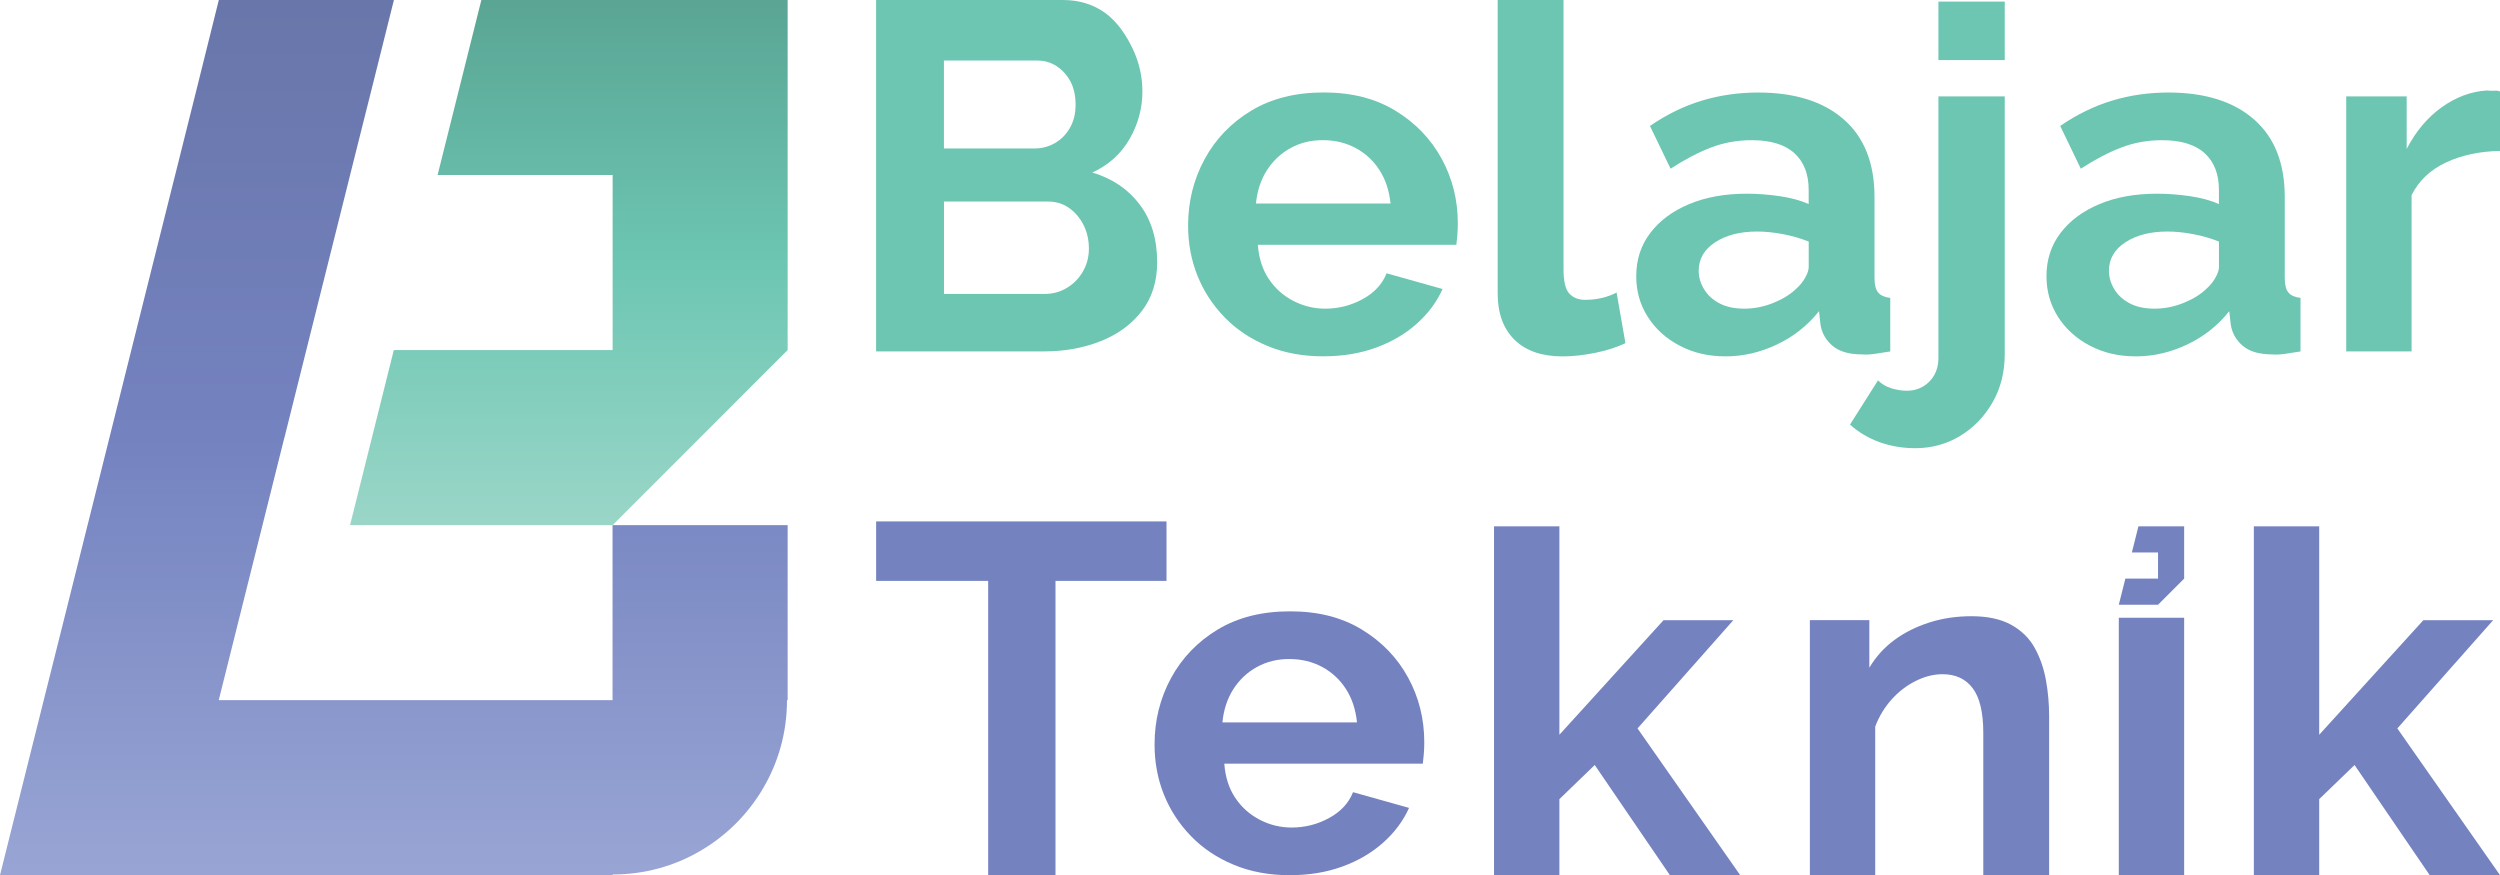
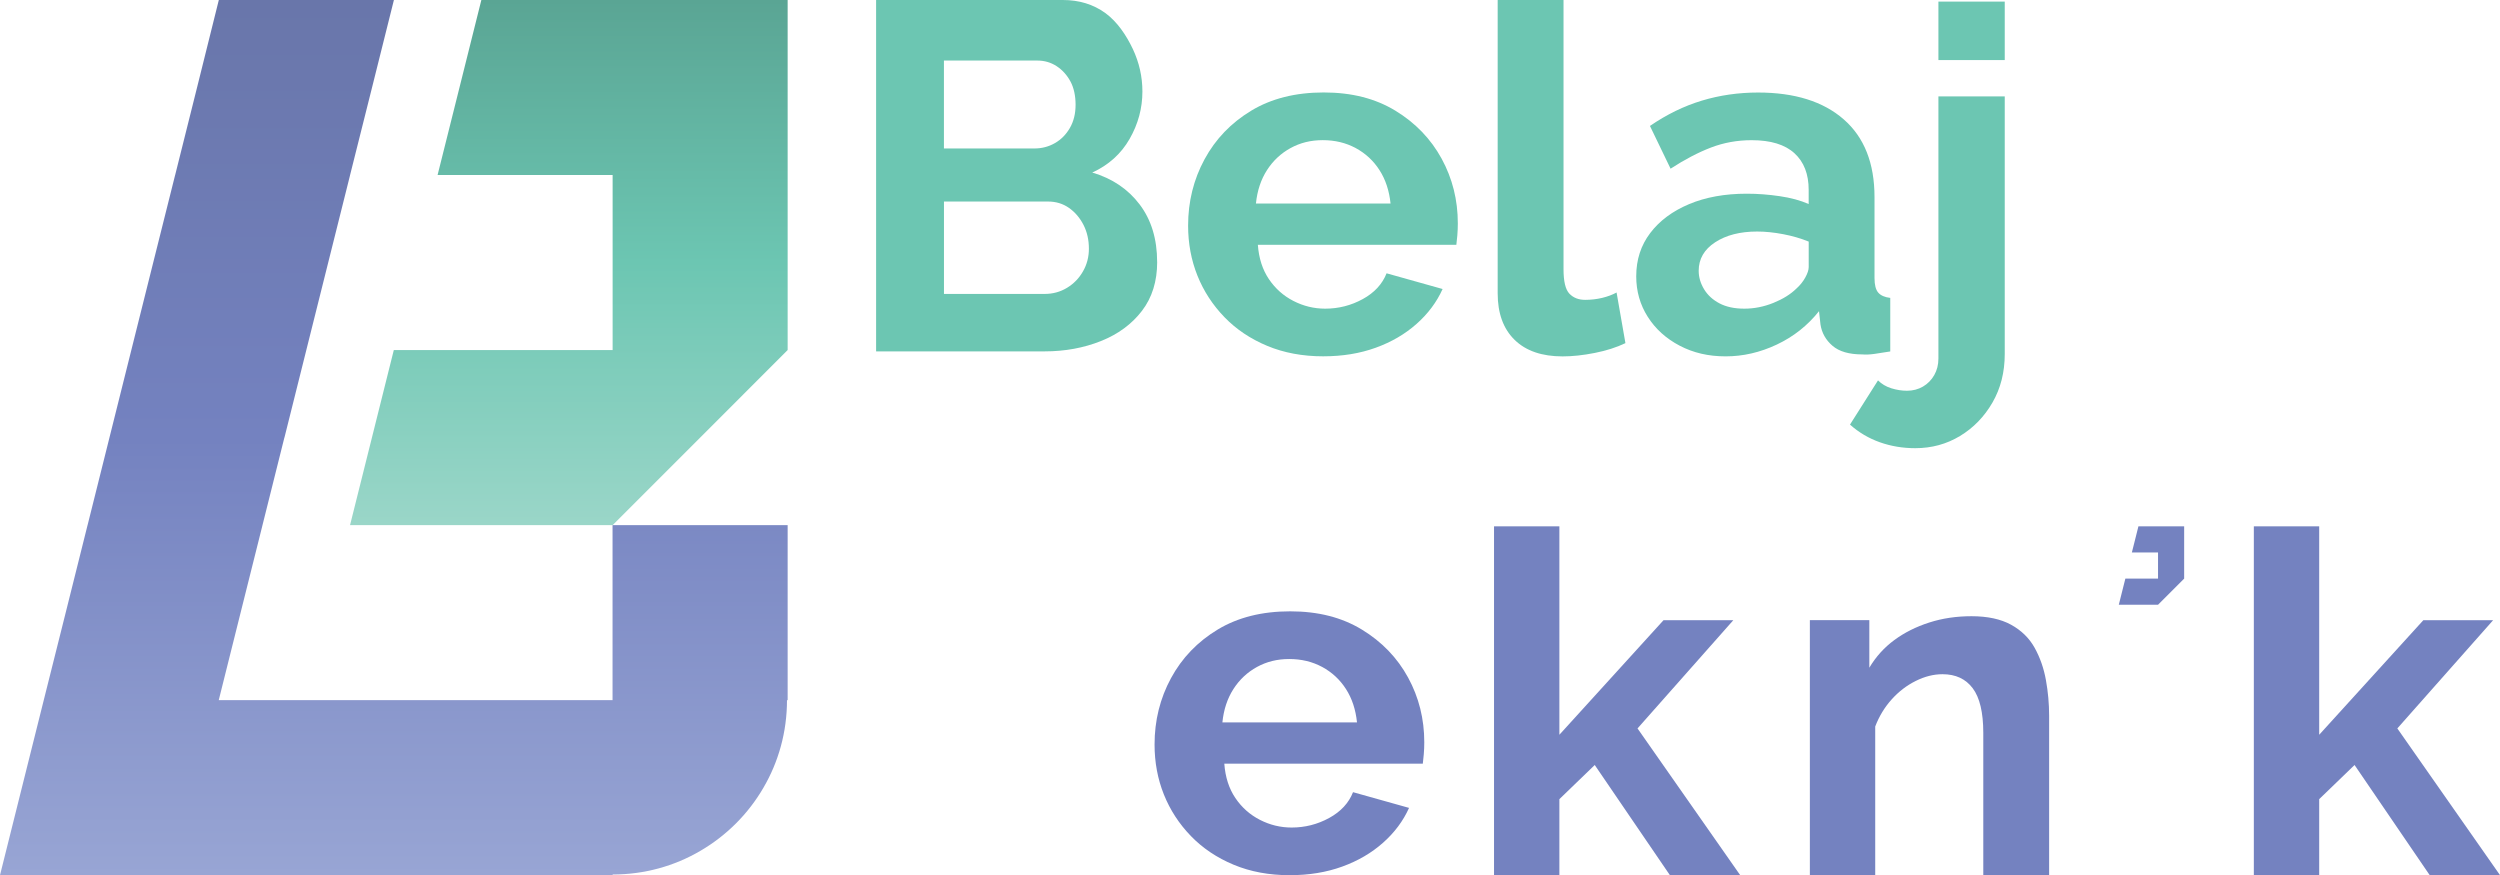
<svg xmlns="http://www.w3.org/2000/svg" id="Layer_1" viewBox="0 0 717.61 251.22">
  <defs>
    <linearGradient id="linear-gradient" x1="163.29" y1="150.74" x2="163.29" y2="0" gradientUnits="userSpaceOnUse">
      <stop offset="0" stop-color="#9ad6c8" />
      <stop offset=".5" stop-color="#6cc6b2" />
      <stop offset="1" stop-color="#5aa594" />
    </linearGradient>
    <linearGradient id="linear-gradient-2" x1="113.05" y1="251.22" x2="113.05" y2="0" gradientUnits="userSpaceOnUse">
      <stop offset="0" stop-color="#98a5d4" />
      <stop offset=".5" stop-color="#7482c0" />
      <stop offset="1" stop-color="#6976aa" />
    </linearGradient>
  </defs>
  <polygon points="226.09 0 226.09 100.48 200.98 125.61 200.96 125.61 200.96 125.63 175.85 150.74 100.48 150.74 100.48 150.72 106.76 125.61 113.04 100.48 175.85 100.48 175.85 50.24 125.61 50.24 125.61 50.22 131.89 25.13 138.17 0 226.09 0" fill="url(#linear-gradient)" stroke-width="0" />
  <path d="m226.09,150.74v50.24h-.19c0,9.16-2.44,17.74-6.75,25.11-4.36,7.53-10.66,13.82-18.18,18.18-7.37,4.31-15.95,6.75-25.11,6.75v.19H0l6.28-25.13,6.28-25.11,6.3-25.13,6.26-25.06.02-.05,6.28-25.13,6.28-25.13,6.28-25.11,6.28-25.08.02-.05,6.28-25.11L62.81,0h50.26l-6.28,25.13-6.3,25.11h-.02v.11l-6.26,25.02-6.28,25.11-6.28,25.13h-.02l-6.28,25.13h-.02v.09l-6.26,25.02-6.28,25.13h113.04v-50.24h50.24Z" fill="url(#linear-gradient-2)" stroke-width="0" />
  <path d="m332.16,75.2c0,5.55-1.46,10.23-4.37,14.03-2.92,3.81-6.84,6.7-11.78,8.67-4.94,1.97-10.32,2.96-16.15,2.96h-48.38V0h53.59c4.7,0,8.77,1.25,12.2,3.74,3.43,2.49,6.06,6.42,7.9,10.32,1.83,3.9,2.75,7.97,2.75,12.2,0,4.8-1.22,9.33-3.67,13.61-2.45,4.28-6.02,7.5-10.72,9.66,5.73,1.69,10.27,4.75,13.61,9.17,3.34,4.42,5.01,9.92,5.01,16.5Zm-61.21-57.83v25.25h25.95c2.16,0,4.14-.52,5.92-1.55,1.79-1.03,3.22-2.49,4.3-4.37,1.08-1.88,1.62-4.09,1.62-6.63s-.49-4.87-1.48-6.7-2.31-3.29-3.95-4.37c-1.65-1.08-3.5-1.62-5.57-1.62h-26.8Zm41.61,54.02c0-2.54-.52-4.82-1.55-6.84-1.04-2.02-2.42-3.64-4.16-4.87-1.74-1.22-3.74-1.83-5.99-1.83h-29.9v26.52h28.91c2.35,0,4.49-.59,6.42-1.76,1.93-1.17,3.46-2.75,4.58-4.73,1.13-1.97,1.69-4.14,1.69-6.49Z" fill="#6cc6b2" stroke-width="0" />
  <path d="m379.83,102.28c-5.92,0-11.28-1-16.08-3-4.8-2-8.89-4.74-12.27-8.23s-5.97-7.46-7.76-11.92c-1.79-4.46-2.68-9.25-2.68-14.37,0-6.88,1.57-13.23,4.72-19.04,3.15-5.81,7.62-10.46,13.4-13.95s12.72-5.23,20.8-5.23,14.86,1.75,20.59,5.24c5.73,3.49,10.15,8.08,13.26,13.76,3.1,5.68,4.65,11.87,4.65,18.58,0,1.21-.05,2.35-.14,3.42-.09,1.07-.19,1.98-.28,2.72h-56.98c.28,3.86,1.34,7.15,3.17,9.86s4.18,4.8,7.05,6.27c2.87,1.47,5.9,2.21,9.1,2.21,3.86,0,7.45-.92,10.79-2.75s5.62-4.3,6.84-7.4l16.08,4.51c-1.69,3.76-4.19,7.1-7.47,10.01-3.29,2.92-7.19,5.2-11.71,6.84s-9.54,2.47-15.09,2.47Zm-19.32-43.86h38.64c-.38-3.68-1.43-6.87-3.17-9.58-1.74-2.71-4.02-4.82-6.84-6.34-2.82-1.52-5.97-2.27-9.45-2.27s-6.47.76-9.24,2.27c-2.77,1.52-5.03,3.63-6.77,6.34-1.74,2.71-2.8,5.9-3.17,9.58Z" fill="#6cc6b2" stroke-width="0" />
  <path d="m429.9,0h18.9v77.29c0,3.49.56,5.83,1.69,7.01,1.13,1.18,2.63,1.77,4.51,1.77,1.69,0,3.31-.19,4.87-.56,1.55-.37,2.94-.89,4.16-1.55l2.54,14.53c-2.54,1.22-5.48,2.16-8.81,2.82-3.34.66-6.42.99-9.24.99-5.92,0-10.51-1.58-13.75-4.74-3.24-3.16-4.87-7.61-4.87-13.36V0Z" fill="#6cc6b2" stroke-width="0" />
  <path d="m469.67,79.29c0-4.74,1.34-8.87,4.02-12.4,2.68-3.53,6.39-6.29,11.14-8.29,4.75-2,10.27-3,16.57-3,3.1,0,6.25.24,9.45.71,3.2.47,5.97,1.22,8.32,2.26v-4.07c0-4.52-1.36-8.03-4.09-10.52-2.73-2.49-6.82-3.74-12.27-3.74-4.14,0-8.04.71-11.71,2.12-3.67,1.41-7.52,3.43-11.57,6.06l-5.92-12.27c4.8-3.29,9.75-5.71,14.88-7.26,5.12-1.55,10.51-2.33,16.15-2.33,10.53,0,18.73,2.57,24.61,7.72,5.88,5.14,8.82,12.58,8.82,22.31v23.22c0,1.95.35,3.34,1.06,4.17.71.83,1.86,1.34,3.46,1.53v15.37c-1.69.28-3.22.52-4.58.71-1.36.19-2.52.23-3.46.14-3.76,0-6.61-.82-8.53-2.47-1.93-1.64-3.08-3.69-3.46-6.13l-.42-3.81c-3.29,4.14-7.33,7.33-12.13,9.59-4.79,2.26-9.68,3.38-14.67,3.38s-9.29-1.02-13.19-3.06c-3.9-2.04-6.96-4.81-9.17-8.29-2.21-3.48-3.31-7.36-3.31-11.64Zm45.98,3.54c1.03-.92,1.88-1.97,2.54-3.16.66-1.19.99-2.2.99-3.03v-7.29c-2.26-.92-4.7-1.63-7.33-2.13-2.63-.5-5.13-.76-7.47-.76-4.89,0-8.91,1.03-12.06,3.09-3.15,2.06-4.72,4.79-4.72,8.18,0,1.83.52,3.6,1.55,5.3,1.03,1.7,2.51,3.05,4.44,4.06,1.93,1.01,4.3,1.51,7.12,1.51s5.59-.55,8.32-1.65c2.73-1.1,4.94-2.47,6.63-4.13Z" fill="#6cc6b2" stroke-width="0" />
  <path d="m549.78,128.65c-3.57,0-6.96-.56-10.15-1.69-3.2-1.13-6.07-2.82-8.6-5.08l8.04-12.69c1.04,1.03,2.3,1.79,3.81,2.26,1.51.47,3.01.71,4.51.71,1.69,0,3.22-.4,4.58-1.19,1.36-.8,2.44-1.89,3.24-3.29.8-1.4,1.2-2.98,1.2-4.76V27.67h19.04v73.95c0,5.23-1.18,9.87-3.53,13.94-2.35,4.06-5.45,7.26-9.31,9.59-3.86,2.33-8.13,3.5-12.83,3.5Zm6.63-111.42V.46h19.04v16.78h-19.04Z" fill="#6cc6b2" stroke-width="0" />
-   <path d="m587.43,79.29c0-4.74,1.34-8.87,4.02-12.4,2.68-3.53,6.39-6.29,11.14-8.29,4.75-2,10.27-3,16.57-3,3.1,0,6.25.24,9.45.71,3.2.47,5.97,1.22,8.32,2.26v-4.07c0-4.52-1.36-8.03-4.09-10.52-2.73-2.49-6.82-3.74-12.27-3.74-4.14,0-8.04.71-11.71,2.12-3.67,1.41-7.52,3.43-11.57,6.06l-5.92-12.27c4.8-3.29,9.75-5.71,14.88-7.26,5.12-1.55,10.51-2.33,16.15-2.33,10.53,0,18.73,2.57,24.61,7.72,5.88,5.14,8.82,12.58,8.82,22.31v23.22c0,1.95.35,3.34,1.06,4.17.71.83,1.86,1.34,3.46,1.53v15.37c-1.69.28-3.22.52-4.58.71-1.36.19-2.52.23-3.46.14-3.76,0-6.61-.82-8.53-2.47-1.93-1.64-3.08-3.69-3.46-6.13l-.42-3.81c-3.29,4.14-7.33,7.33-12.13,9.59-4.79,2.26-9.68,3.38-14.67,3.38s-9.29-1.02-13.19-3.06c-3.9-2.04-6.96-4.81-9.17-8.29-2.21-3.48-3.31-7.36-3.31-11.64Zm45.98,3.54c1.03-.92,1.88-1.97,2.54-3.16.66-1.19.99-2.2.99-3.03v-7.29c-2.26-.92-4.7-1.63-7.33-2.13-2.63-.5-5.13-.76-7.47-.76-4.89,0-8.91,1.03-12.06,3.09-3.15,2.06-4.72,4.79-4.72,8.18,0,1.83.52,3.6,1.55,5.3,1.03,1.7,2.51,3.05,4.44,4.06,1.93,1.01,4.3,1.51,7.12,1.51s5.59-.55,8.32-1.65c2.73-1.1,4.94-2.47,6.63-4.13Z" fill="#6cc6b2" stroke-width="0" />
-   <path d="m717.61,43.33c-5.83.09-11,1.2-15.51,3.31-4.51,2.12-7.81,5.24-9.87,9.38v44.85h-18.76V27.67h17.35v15.09c2.63-5.08,5.99-9.07,10.08-11.99,4.09-2.91,8.39-4.51,12.91-4.8.94.09,1.69.12,2.26.07.56-.05,1.08.02,1.55.21v17.07Z" fill="#6cc6b2" stroke-width="0" />
-   <path d="m334.84,166.74h-31.87v84.48h-19.32v-84.48h-32.16v-17.07h83.35v17.07Z" fill="#7482c0" stroke-width="0" />
  <path d="m370.2,251.22c-5.92,0-11.28-1-16.08-3-4.8-2-8.89-4.74-12.27-8.23s-5.97-7.46-7.76-11.92c-1.79-4.46-2.68-9.25-2.68-14.37,0-6.88,1.57-13.23,4.72-19.04,3.15-5.81,7.62-10.46,13.4-13.95,5.78-3.49,12.72-5.23,20.8-5.23s14.85,1.75,20.59,5.24c5.73,3.49,10.16,8.08,13.26,13.76,3.1,5.68,4.65,11.87,4.65,18.58,0,1.21-.05,2.35-.14,3.42-.09,1.07-.19,1.98-.28,2.72h-56.98c.28,3.86,1.34,7.15,3.17,9.86s4.18,4.8,7.05,6.27c2.87,1.47,5.9,2.21,9.1,2.21,3.85,0,7.45-.92,10.79-2.75,3.34-1.83,5.62-4.3,6.84-7.4l16.08,4.51c-1.69,3.76-4.18,7.1-7.47,10.01-3.29,2.92-7.19,5.2-11.71,6.84-4.51,1.64-9.54,2.47-15.09,2.47Zm-19.32-43.86h38.64c-.38-3.68-1.43-6.87-3.17-9.58-1.74-2.71-4.02-4.82-6.84-6.34-2.82-1.52-5.97-2.27-9.45-2.27s-6.47.76-9.24,2.27c-2.77,1.52-5.03,3.63-6.77,6.34-1.74,2.71-2.8,5.9-3.17,9.58Z" fill="#7482c0" stroke-width="0" />
  <path d="m479.34,251.22l-21.58-31.63-10.15,9.8v21.83h-18.76v-100.14h18.76v59.83l29.9-32.89h20.03l-27.5,31.07,29.48,42.13h-20.17Z" fill="#7482c0" stroke-width="0" />
  <path d="m588.19,251.22h-18.9v-40.87c0-5.84-1.01-10.1-3.03-12.79-2.02-2.69-4.91-4.03-8.67-4.03-2.54,0-5.1.64-7.69,1.93-2.59,1.29-4.89,3.05-6.91,5.3-2.02,2.25-3.6,4.84-4.72,7.78v42.67h-18.76v-73.2h17.07v13.65c1.88-3.16,4.28-5.81,7.19-7.95,2.91-2.14,6.25-3.81,10.01-5.02,3.76-1.21,7.8-1.81,12.13-1.81,4.61,0,8.39.82,11.35,2.44,2.96,1.63,5.22,3.83,6.77,6.62s2.63,5.88,3.24,9.27c.61,3.39.92,6.81.92,10.25v45.74Z" fill="#7482c0" stroke-width="0" />
  <path d="m697.44,251.22l-21.58-31.63-10.15,9.8v21.83h-18.76v-100.14h18.76v59.83l29.9-32.89h20.03l-27.5,31.07,29.48,42.13h-20.17Z" fill="#7482c0" stroke-width="0" />
-   <path d="m608.19,251.22v-73.9h18.76v73.9h-18.76Z" fill="#7482c0" stroke-width="0" />
+   <path d="m608.19,251.22v-73.9v73.9h-18.76Z" fill="#7482c0" stroke-width="0" />
  <polygon points="626.95 151.08 626.95 166.09 623.2 169.84 623.2 169.84 623.2 169.84 619.45 173.59 608.19 173.59 608.19 173.59 609.13 169.84 610.07 166.09 619.45 166.09 619.45 158.59 611.94 158.59 611.94 158.58 612.88 154.84 613.82 151.08 626.95 151.08" fill="#7482c0" stroke-width="0" />
</svg>